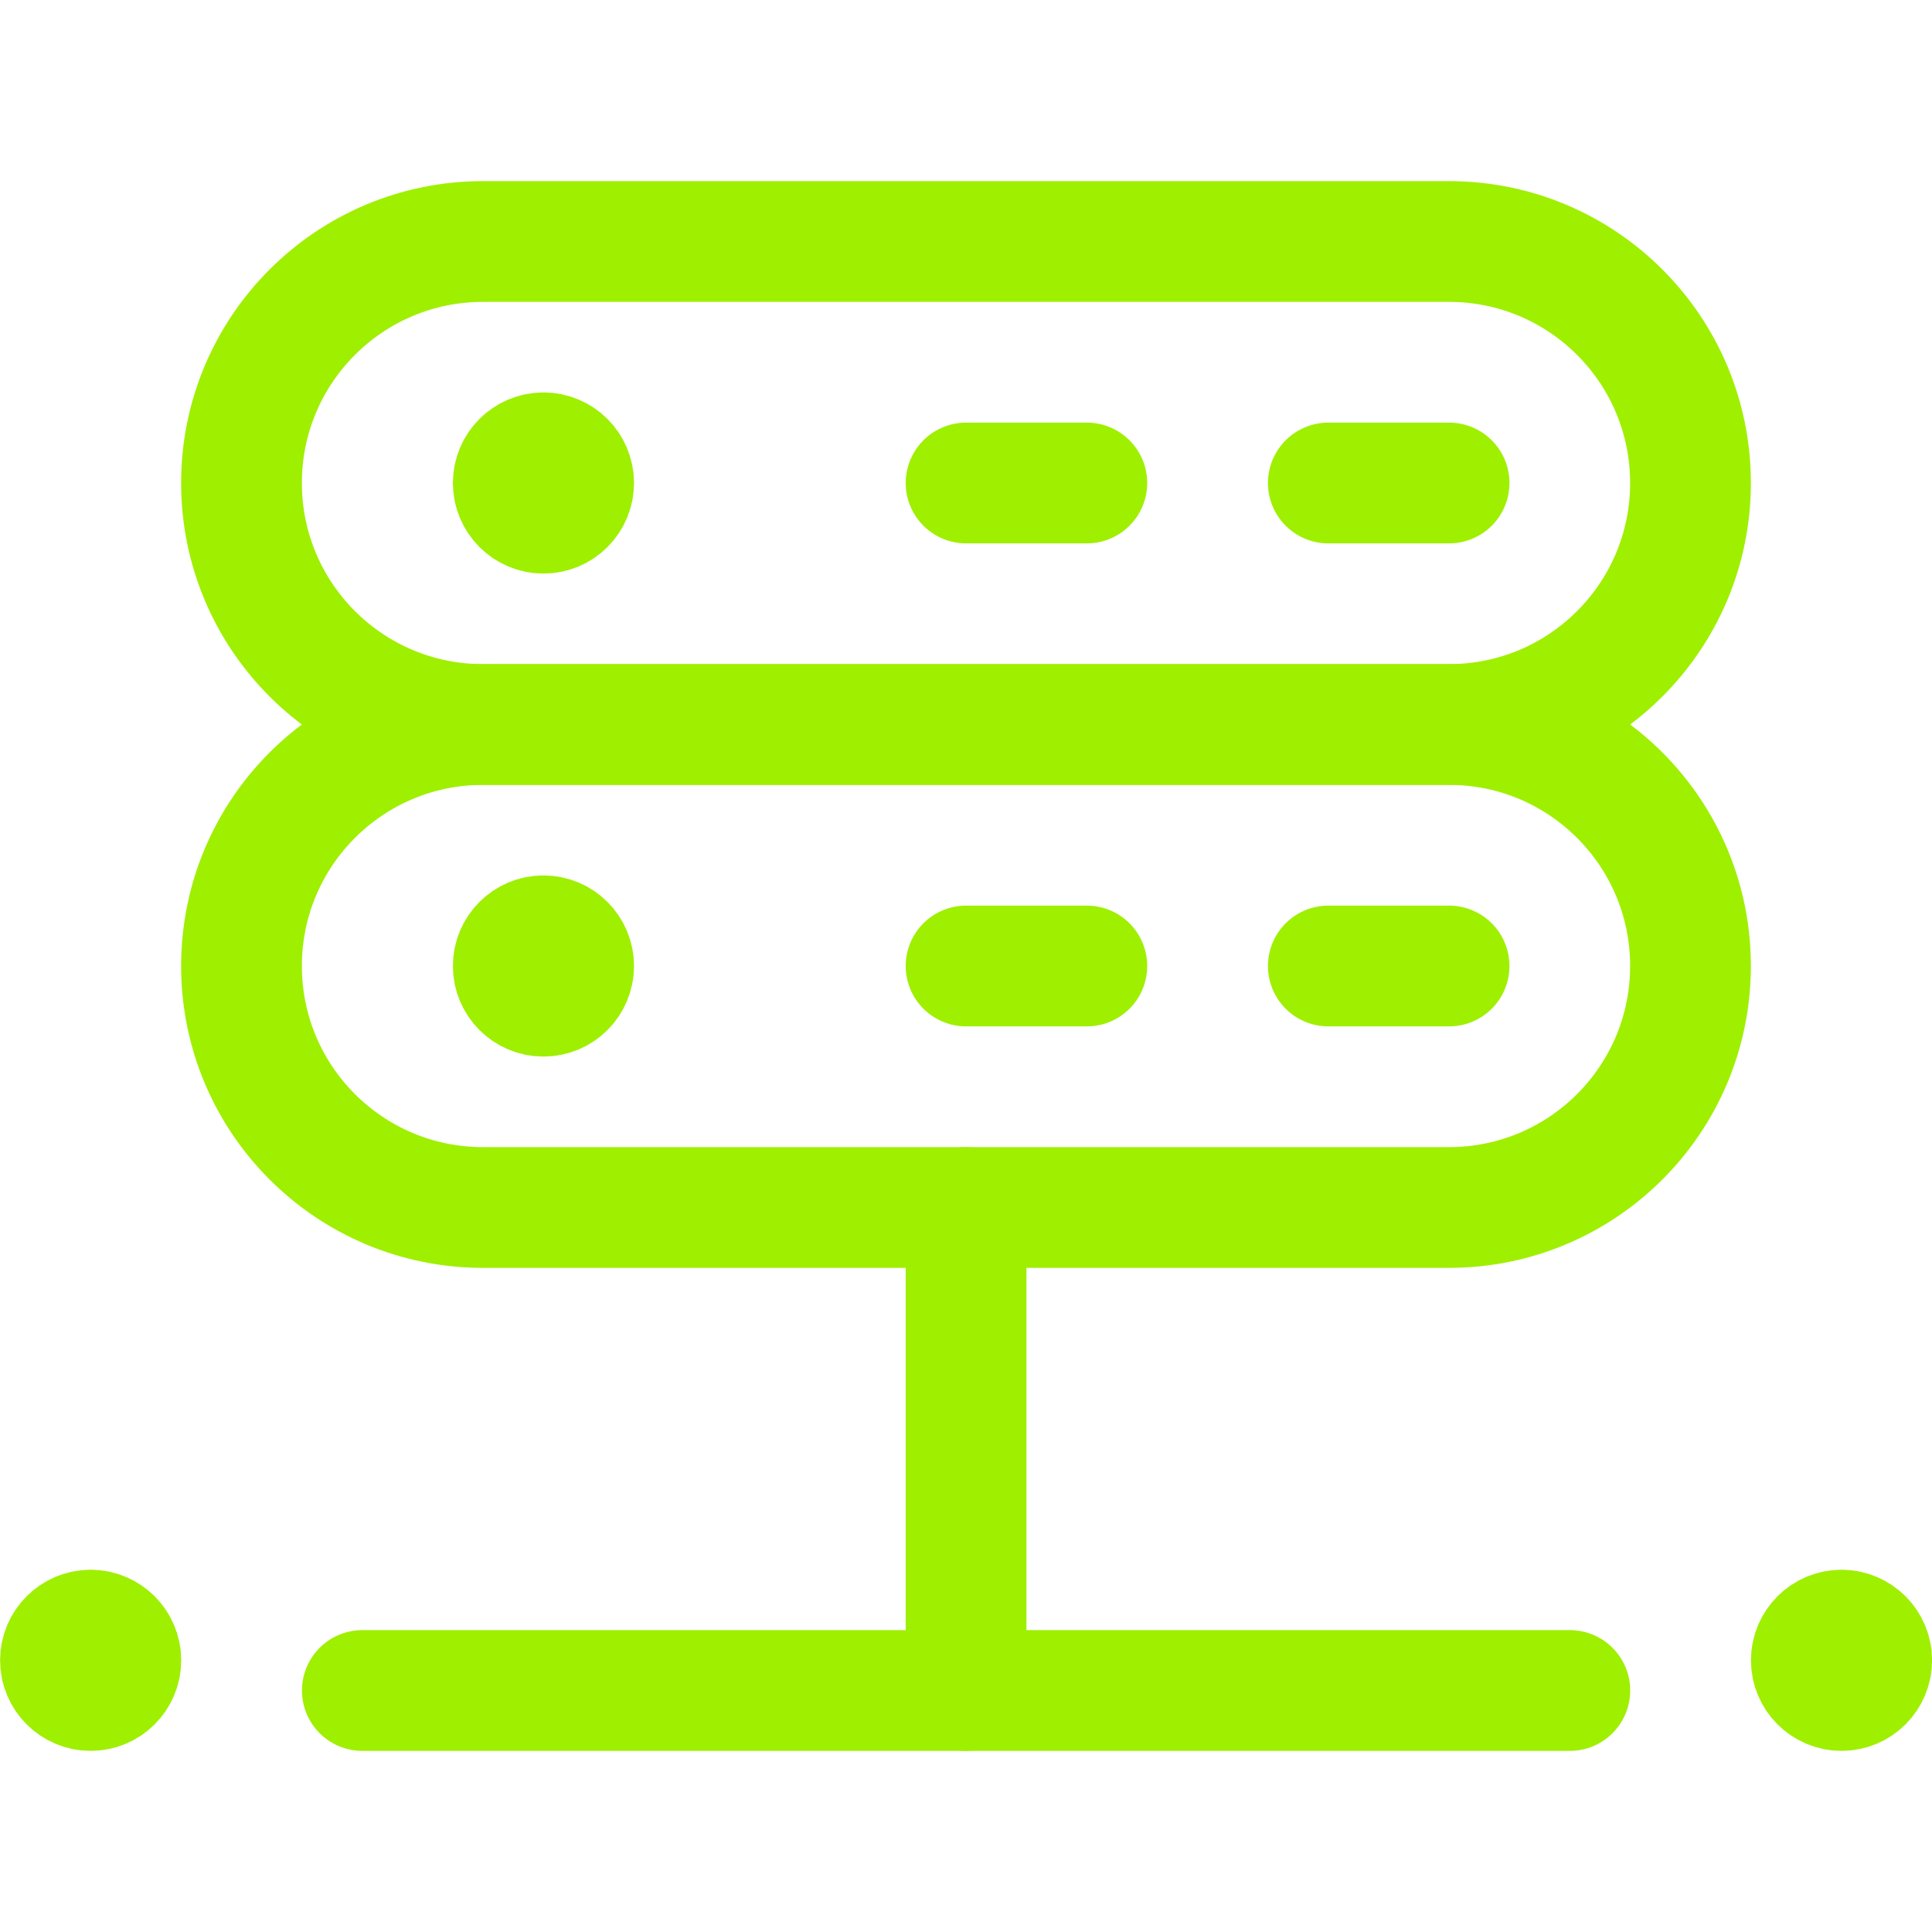
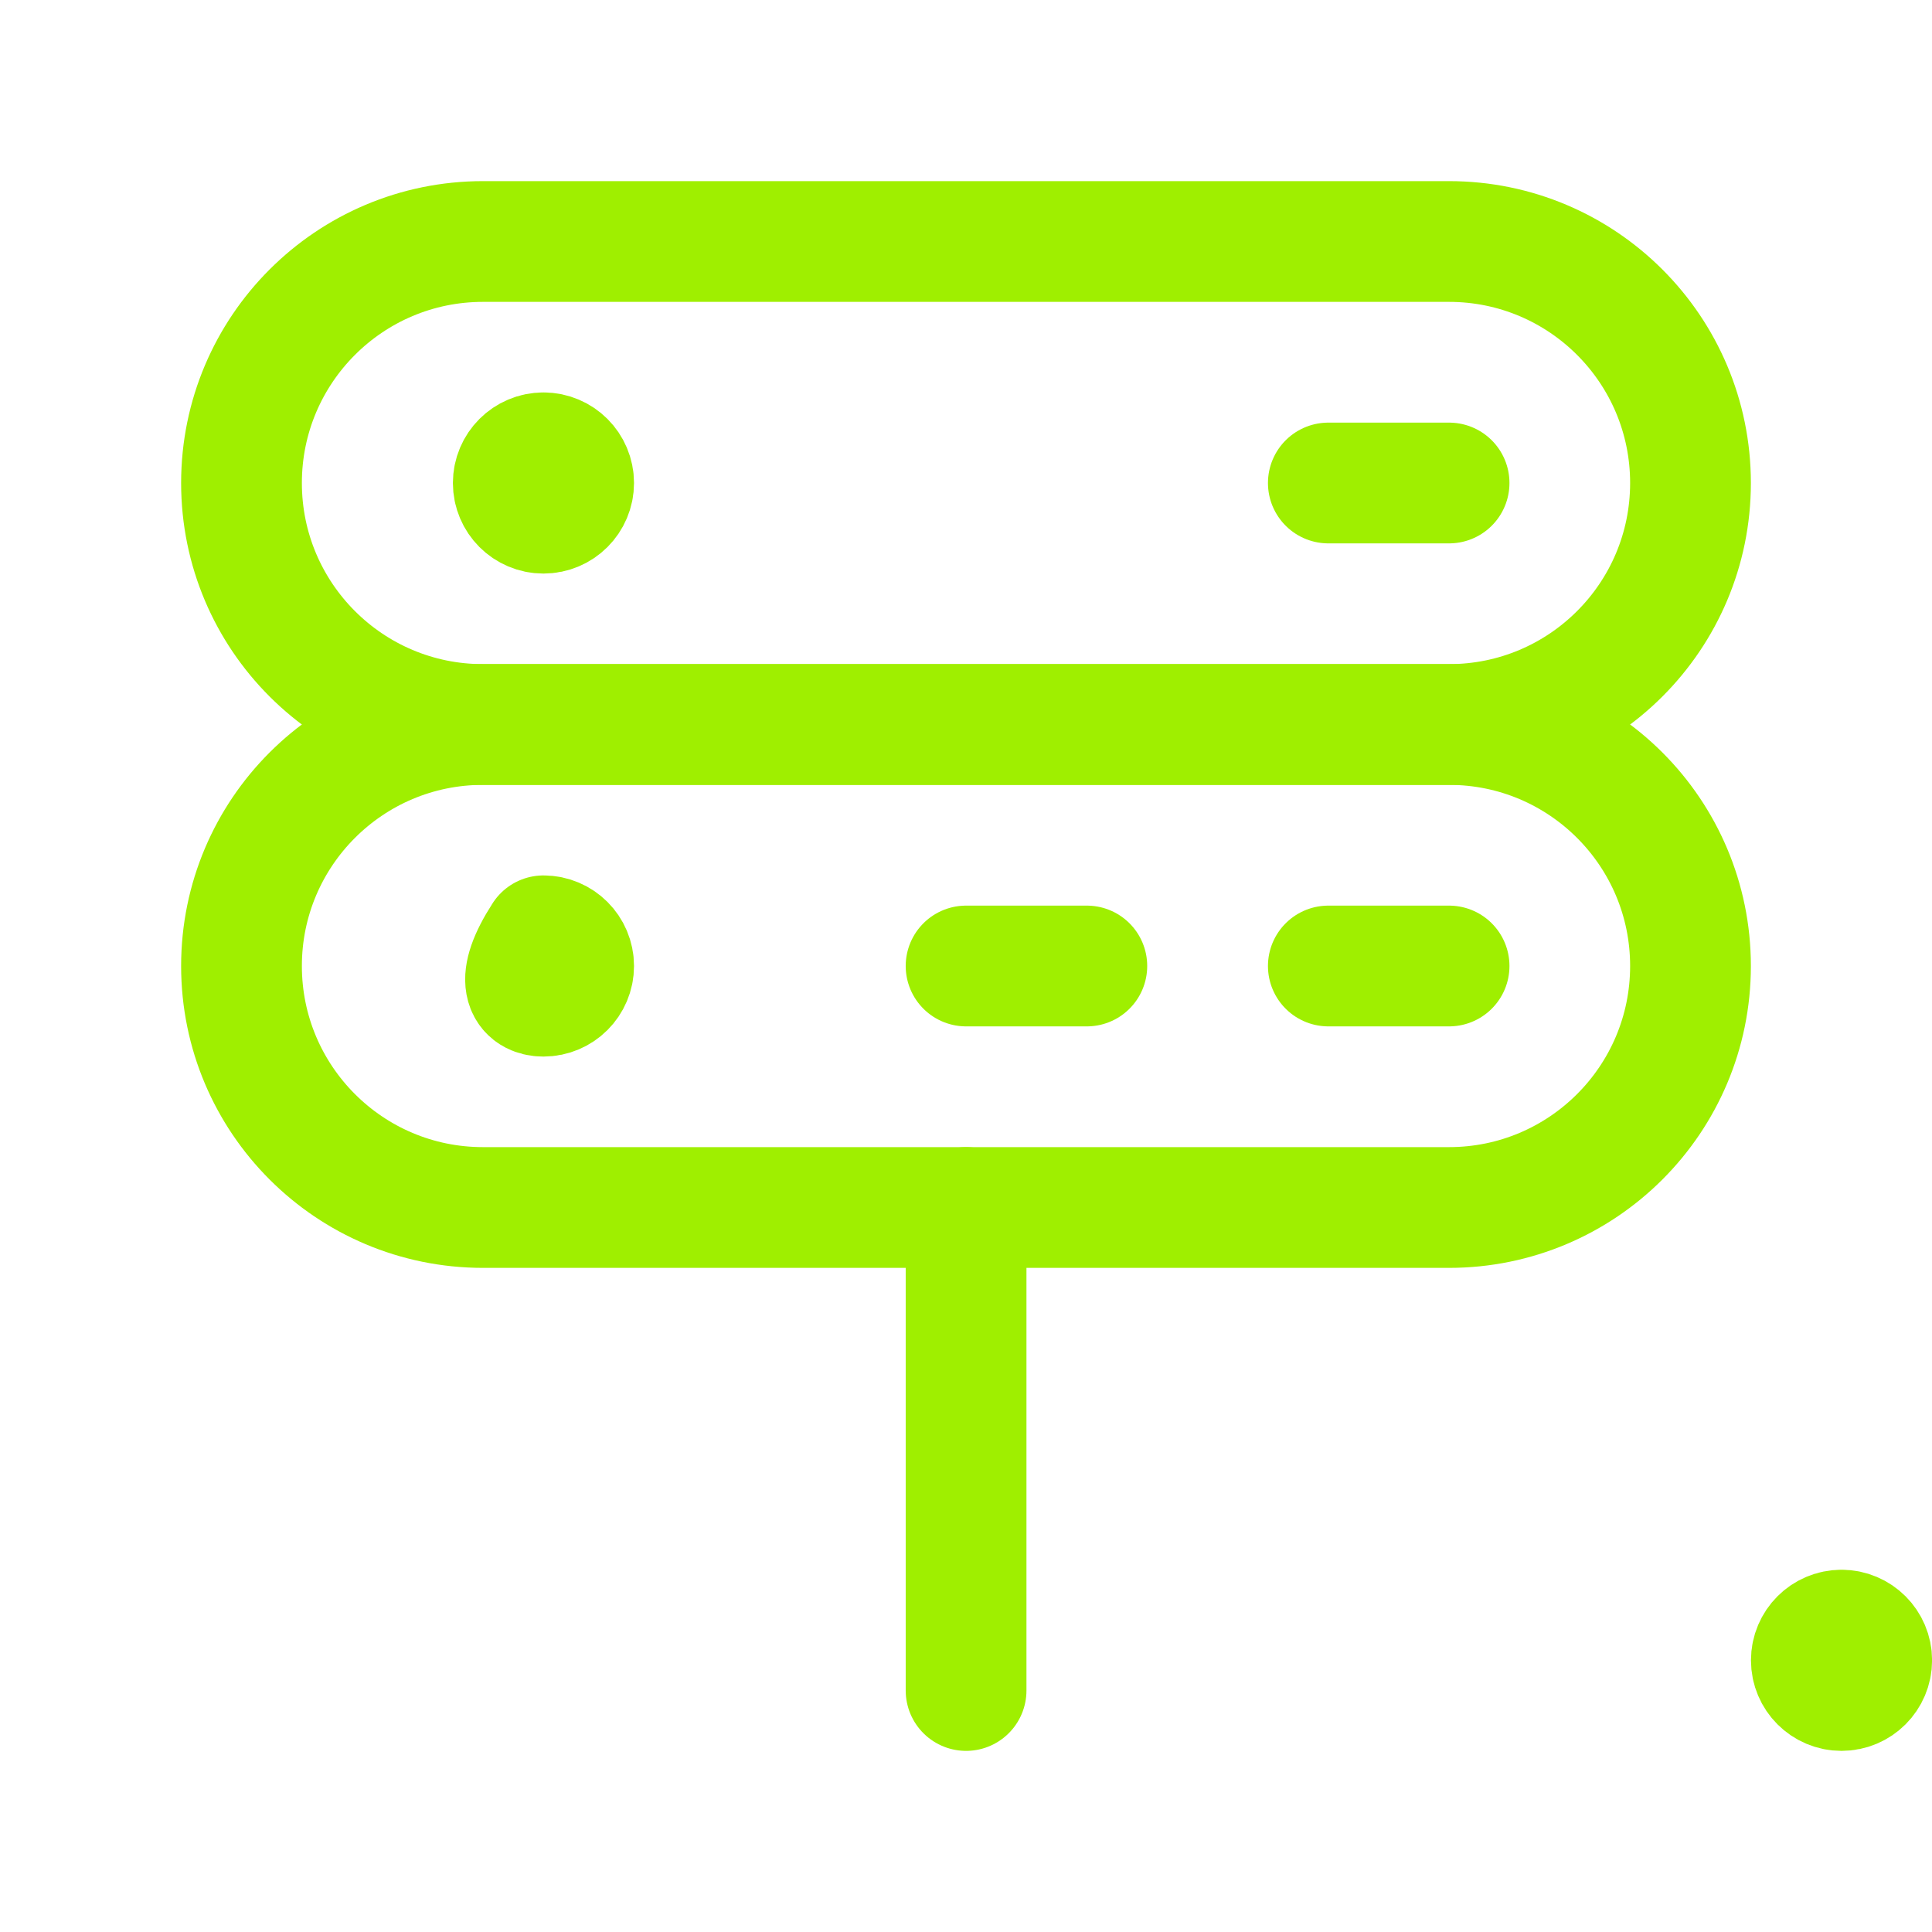
<svg xmlns="http://www.w3.org/2000/svg" width="24px" height="24px" viewBox="0 0 24 24" version="1.1">
  <title>ic-fullpwn</title>
  <desc>Created with Sketch.</desc>
  <g id="ic-fullpwn" stroke="none" stroke-width="1" fill="none" fill-rule="evenodd" stroke-linecap="round" stroke-linejoin="round">
    <g id="Group-Copy" transform="translate(0, 3)" stroke="#9FEF00" stroke-width="1.5">
      <g id="server-1">
        <path d="M6.751,2.625 C6.544,2.625 6.376,2.793 6.376,3 C6.376,3.207 6.544,3.375 6.751,3.375 C6.958,3.375 7.126,3.207 7.126,3 C7.126,2.793 6.958,2.625 6.751,2.625 L6.751,2.625" id="Shape" />
-         <line x1="12.001" y1="3" x2="13.501" y2="3" id="Shape" />
        <line x1="16.501" y1="3" x2="18.001" y2="3" id="Shape" />
-         <path d="M6.751,8.625 C6.544,8.625 6.376,8.793 6.376,9 C6.376,9.207 6.544,9.375 6.751,9.375 C6.958,9.375 7.126,9.207 7.126,9 C7.126,8.793 6.958,8.625 6.751,8.625 L6.751,8.625" id="Shape" />
+         <path d="M6.751,8.625 C6.376,9.207 6.544,9.375 6.751,9.375 C6.958,9.375 7.126,9.207 7.126,9 C7.126,8.793 6.958,8.625 6.751,8.625 L6.751,8.625" id="Shape" />
        <line x1="12.001" y1="9" x2="13.501" y2="9" id="Shape" />
        <line x1="16.501" y1="9" x2="18.001" y2="9" id="Shape" />
        <line x1="12.001" y1="12" x2="12.001" y2="18" id="Shape" />
-         <line x1="4.501" y1="18" x2="19.501" y2="18" id="Shape" />
        <path d="M22.876,17.25 C22.669,17.25 22.501,17.418 22.501,17.625 C22.501,17.832 22.669,18 22.876,18 C23.083,18 23.251,17.832 23.251,17.625 C23.251,17.418 23.083,17.25 22.876,17.25 L22.876,17.25" id="Shape" />
-         <path d="M1.126,17.25 C0.919,17.25 0.751,17.418 0.751,17.625 C0.751,17.832 0.919,18 1.126,18 C1.333,18 1.501,17.832 1.501,17.625 C1.501,17.418 1.333,17.25 1.126,17.25 L1.126,17.25" id="Shape" />
        <path d="M21,3 C21,4.657 19.657,6 18,6 L6,6 C4.343,6 3,4.657 3,3 C3,1.343 4.343,0 6,0 L18,0 C19.657,0 21,1.343 21,3 Z" id="Shape" />
        <path d="M21,9 C21,10.657 19.657,12 18,12 L6,12 C4.343,12 3,10.657 3,9 C3,7.343 4.343,6 6,6 L18,6 C19.657,6 21,7.343 21,9 Z" id="Shape" />
      </g>
    </g>
  </g>
</svg>